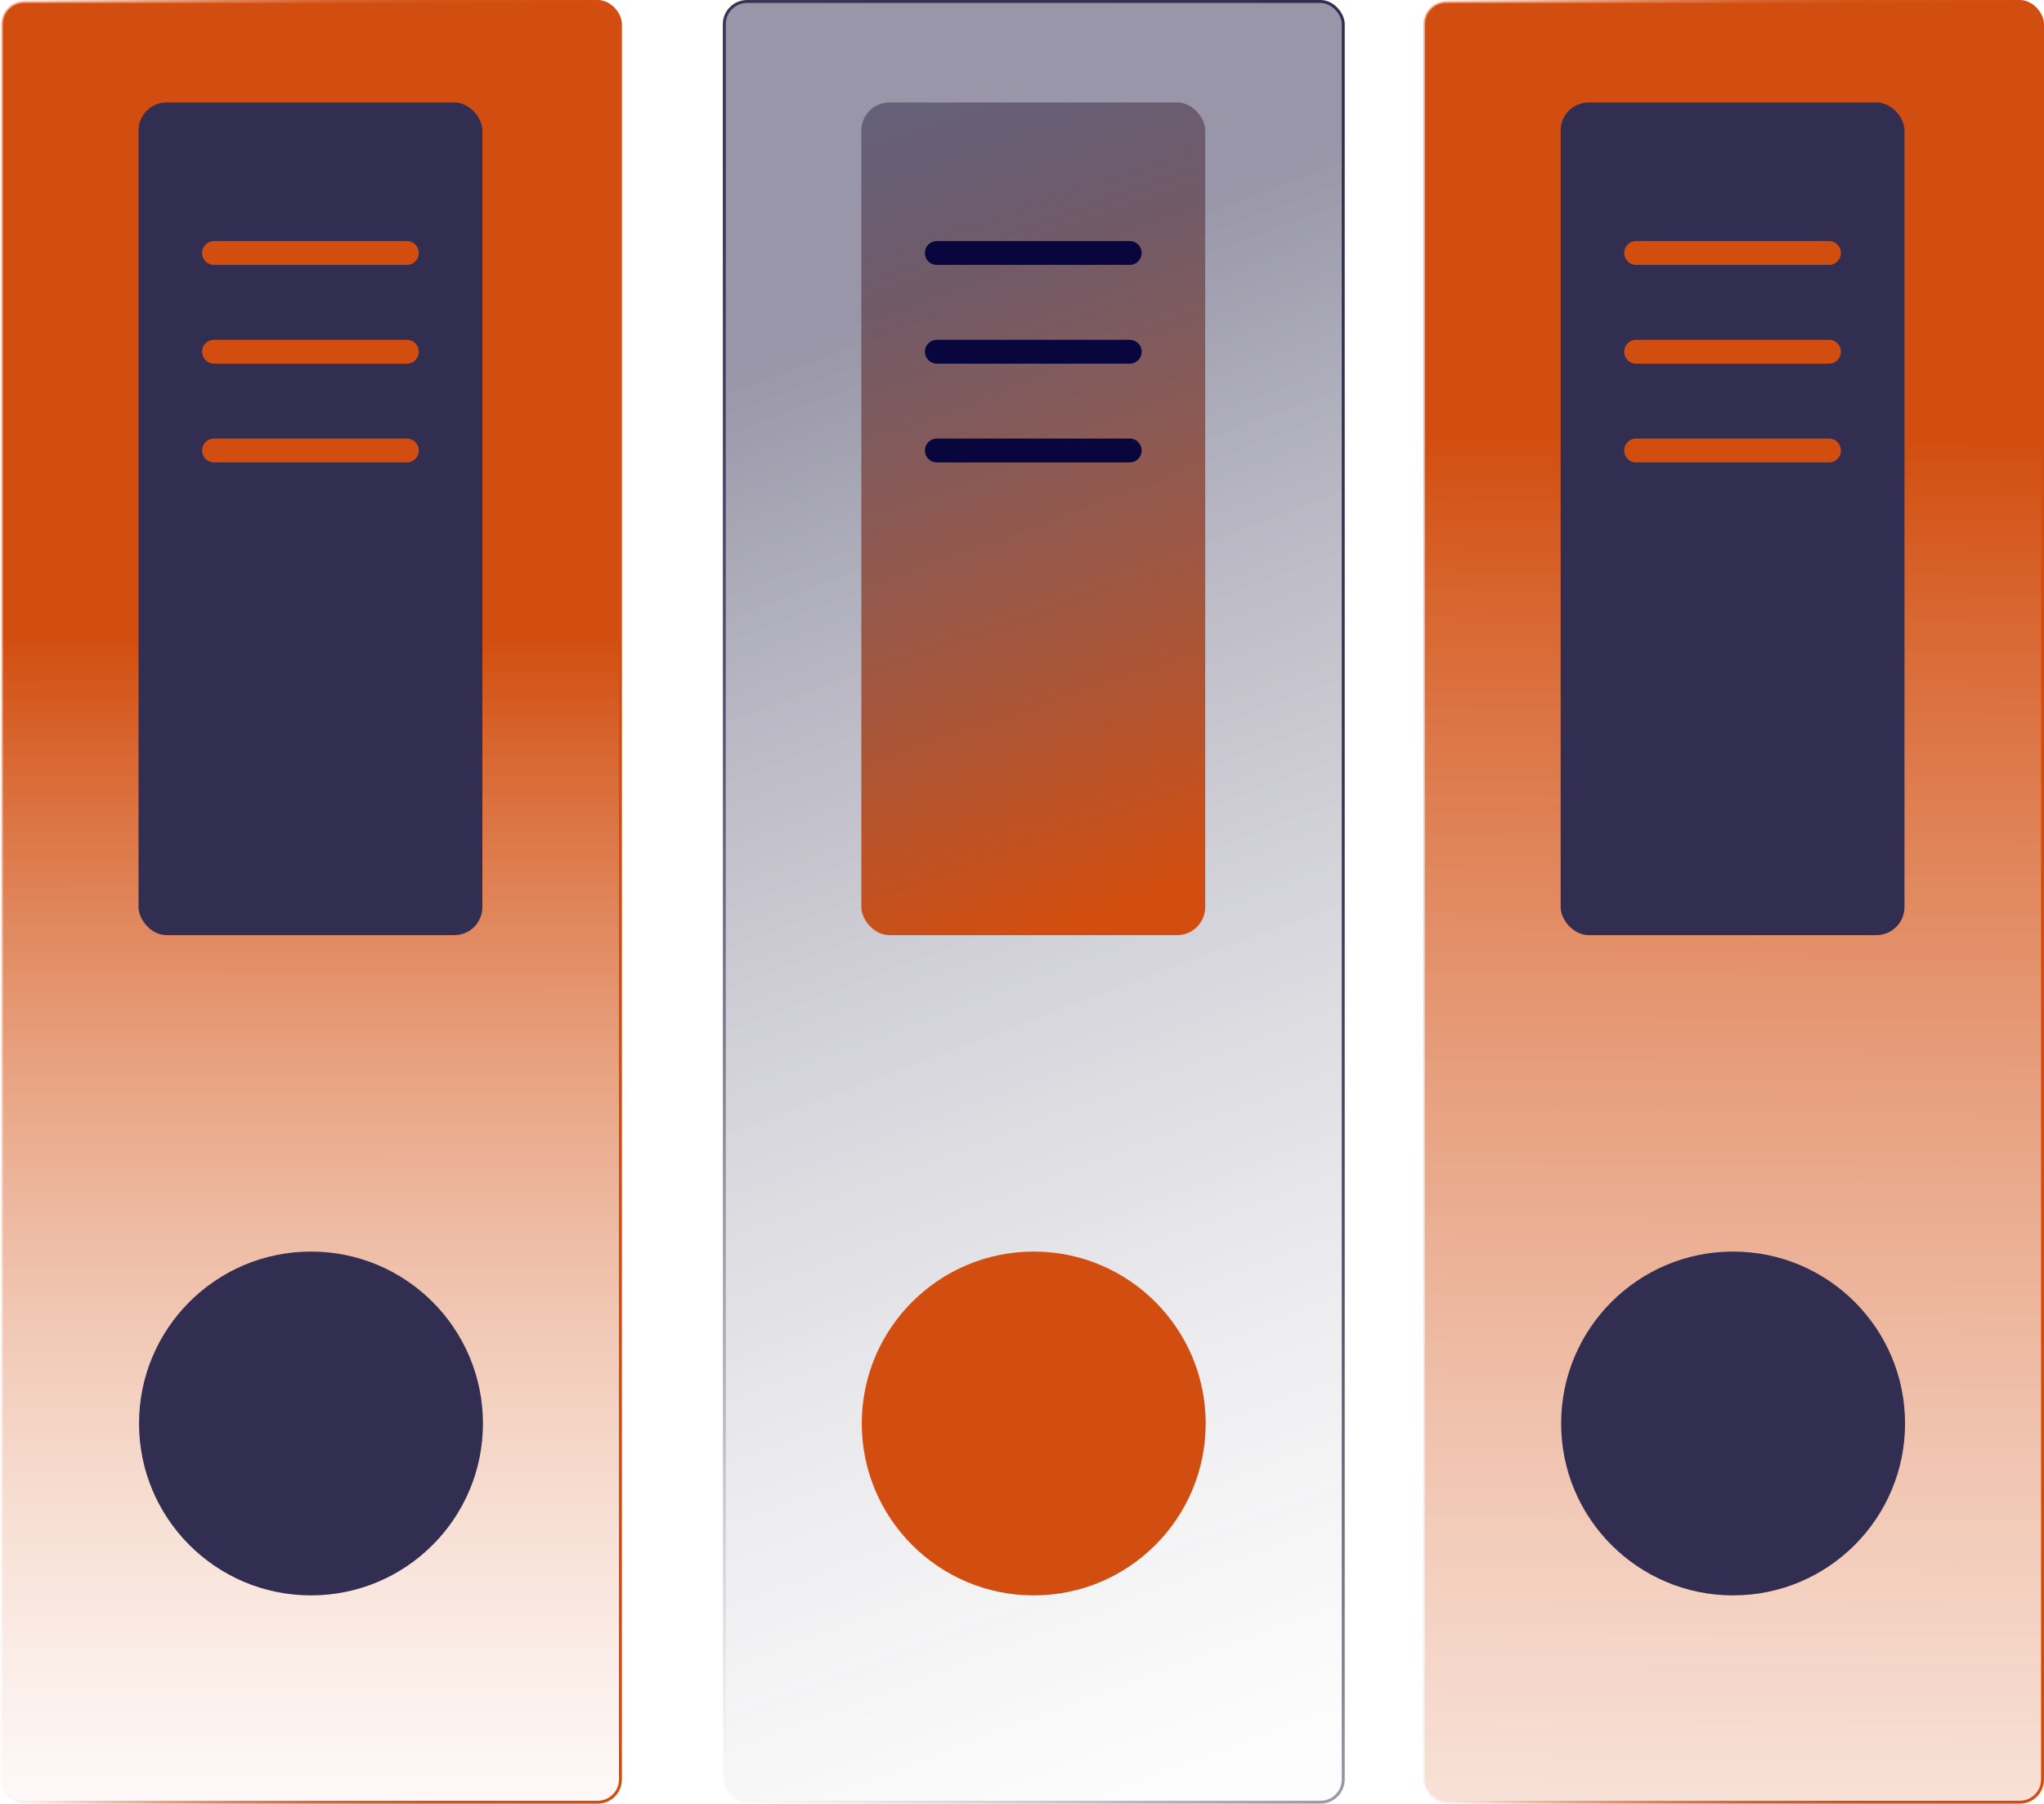
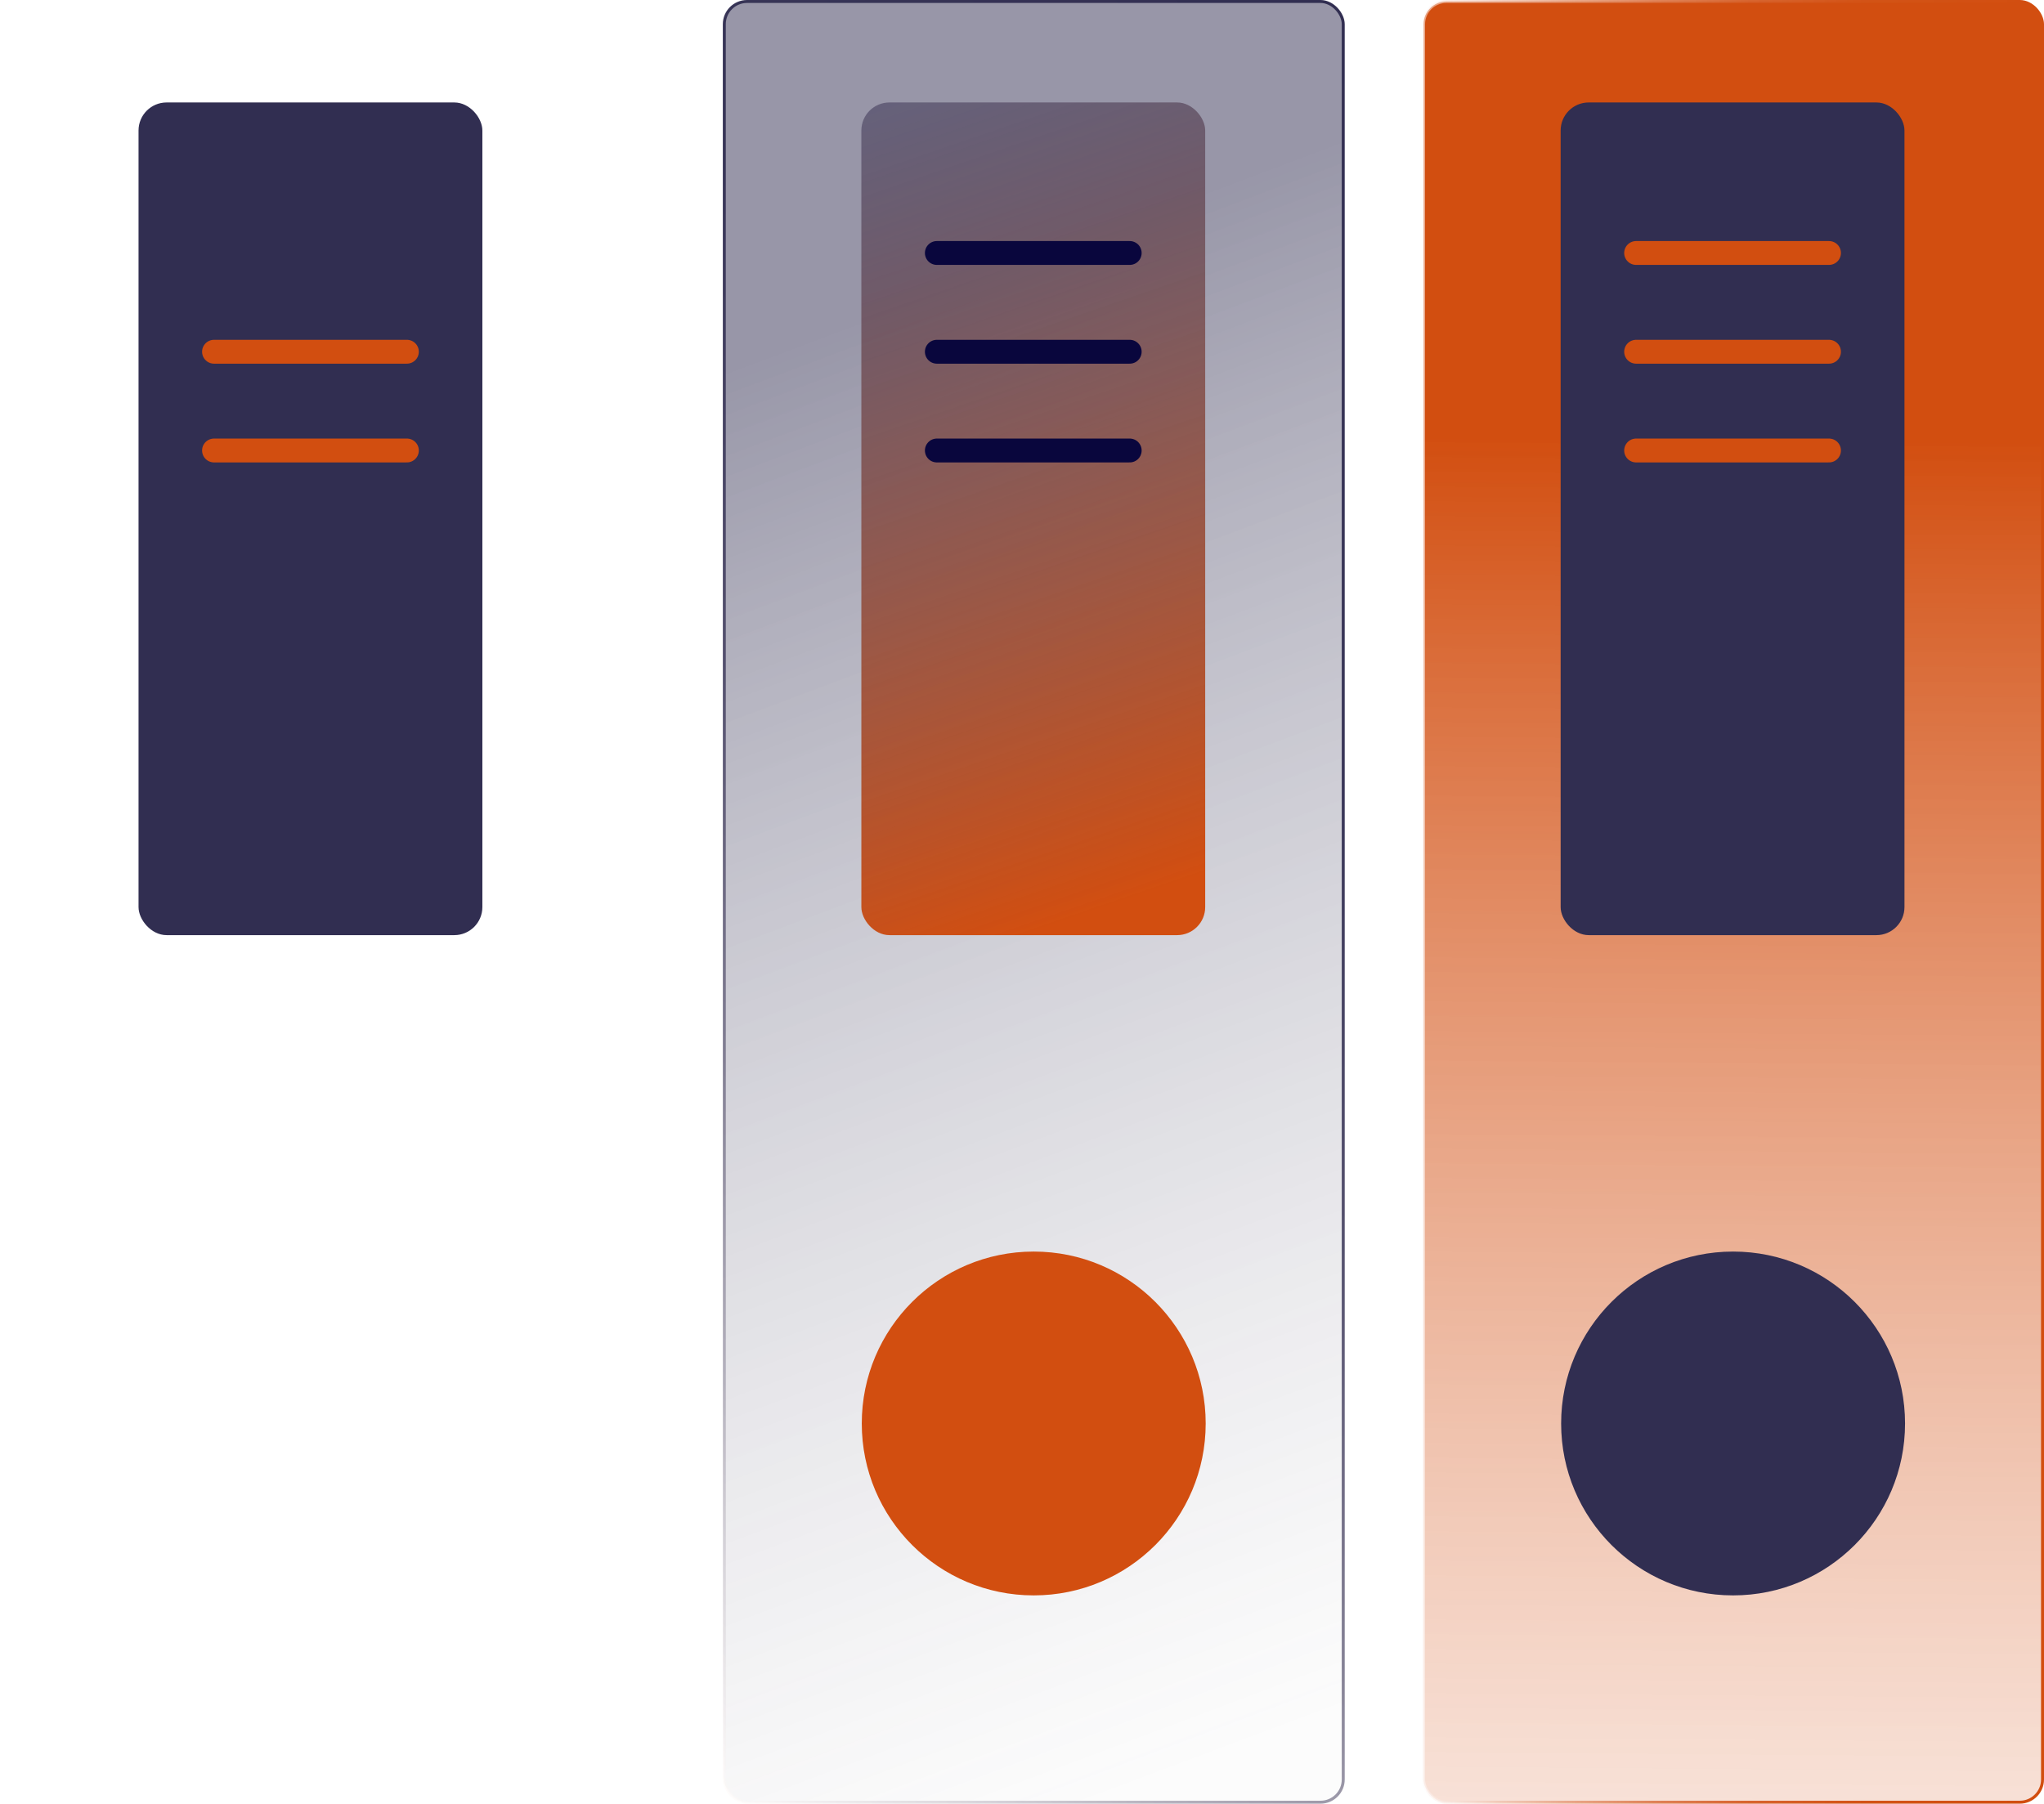
<svg xmlns="http://www.w3.org/2000/svg" xmlns:xlink="http://www.w3.org/1999/xlink" viewBox="0 0 248.31 219.17">
  <defs>
    <linearGradient id="b68d580b-db85-4751-872d-dfc8c4723de7" x1="37.85" y1="223.12" x2="37.73" y2="48.05" gradientUnits="userSpaceOnUse">
      <stop offset="0" stop-color="#fef9f8" stop-opacity="0.52" />
      <stop offset="0.45" stop-color="#e79f7d" stop-opacity="0.77" />
      <stop offset="0.83" stop-color="#d24e10" />
    </linearGradient>
    <linearGradient id="bbdb9064-e364-4928-b49f-ae03077782e4" y1="109.59" x2="75.55" y2="109.59" gradientUnits="userSpaceOnUse">
      <stop offset="0" stop-color="#fef9f8" stop-opacity="0.52" />
      <stop offset="0.03" stop-color="#faeae4" stop-opacity="0.56" />
      <stop offset="0.13" stop-color="#eebaa3" stop-opacity="0.69" />
      <stop offset="0.25" stop-color="#e4936d" stop-opacity="0.81" />
      <stop offset="0.38" stop-color="#dc7444" stop-opacity="0.89" />
      <stop offset="0.52" stop-color="#d65e26" stop-opacity="0.95" />
      <stop offset="0.7" stop-color="#d35215" stop-opacity="0.99" />
      <stop offset="1" stop-color="#d24e10" />
    </linearGradient>
    <linearGradient id="b92363bd-846b-4926-a1a3-62f93226f4e2" x1="26" y1="30.74" x2="49.43" y2="30.74" gradientUnits="userSpaceOnUse">
      <stop offset="0" stop-color="#fef9f8" stop-opacity="0.52" />
      <stop offset="0" stop-color="#fff" stop-opacity="0.5" />
      <stop offset="1" stop-color="#d24e10" />
    </linearGradient>
    <linearGradient id="fdb85092-093d-4108-8ad5-edb0f0401d5d" x1="26" y1="42.74" x2="49.43" y2="42.74" xlink:href="#b92363bd-846b-4926-a1a3-62f93226f4e2" />
    <linearGradient id="a82773ff-353b-4eed-b246-13026b676b70" x1="26" y1="54.74" x2="49.43" y2="54.74" xlink:href="#b92363bd-846b-4926-a1a3-62f93226f4e2" />
    <linearGradient id="b6845e04-72e1-421d-b50e-211f748cd67f" x1="90.46" y1="16.14" x2="162.66" y2="208.22" gradientUnits="userSpaceOnUse">
      <stop offset="0.13" stop-color="#312e51" stop-opacity="0.5" />
      <stop offset="1" stop-color="#efefef" stop-opacity="0.2" />
    </linearGradient>
    <linearGradient id="a93ae7fb-cea5-464e-b574-61b4e0e54eed" x1="52.77" y1="182.4" x2="198.4" y2="36.77" gradientUnits="userSpaceOnUse">
      <stop offset="0" stop-color="#fef9f8" stop-opacity="0.52" />
      <stop offset="0.05" stop-color="#e1dce0" stop-opacity="0.59" />
      <stop offset="0.17" stop-color="#a19dac" stop-opacity="0.74" />
      <stop offset="0.31" stop-color="#6f6b83" stop-opacity="0.85" />
      <stop offset="0.47" stop-color="#4c4867" stop-opacity="0.94" />
      <stop offset="0.67" stop-color="#373456" stop-opacity="0.99" />
      <stop offset="1" stop-color="#312e51" />
    </linearGradient>
    <linearGradient id="a7b35dfd-563c-4b59-b889-680324537c34" x1="107.1" y1="9.31" x2="140.94" y2="107.98" gradientUnits="userSpaceOnUse">
      <stop offset="0" stop-color="#fef9f8" stop-opacity="0.52" />
      <stop offset="0" stop-color="#312e51" stop-opacity="0.5" />
      <stop offset="1" stop-color="#d24e10" />
    </linearGradient>
    <linearGradient id="a7b464b7-78f6-437d-9f96-e3f3ed941077" x1="209.24" y1="271.99" x2="210.99" y2="53.17" gradientUnits="userSpaceOnUse">
      <stop offset="0" stop-color="#fef9f8" stop-opacity="0.52" />
      <stop offset="1" stop-color="#d24e10" />
    </linearGradient>
    <linearGradient id="b42f2bd6-c13e-4983-b225-7eaeeaa97715" x1="172.76" y1="109.59" x2="248.31" y2="109.59" xlink:href="#bbdb9064-e364-4928-b49f-ae03077782e4" />
    <linearGradient id="a20170ec-aa8a-4748-a563-02ee82832fc3" x1="198.76" y1="30.74" x2="222.19" y2="30.74" xlink:href="#b92363bd-846b-4926-a1a3-62f93226f4e2" />
    <linearGradient id="a9be6bf2-4ff6-409d-80f5-880155fbaa63" x1="198.76" y1="42.74" x2="222.19" y2="42.74" xlink:href="#b92363bd-846b-4926-a1a3-62f93226f4e2" />
    <linearGradient id="bd06dfee-3c88-4dc1-8c85-ee21efe371a5" x1="198.76" y1="54.74" x2="222.19" y2="54.74" xlink:href="#b92363bd-846b-4926-a1a3-62f93226f4e2" />
  </defs>
  <g id="a8dc5215-27b4-4269-8df0-544b1fcf00f0" data-name="Layer 2">
    <g id="acb744ed-1b2f-4aea-8956-594b9b88df7c" data-name="Layer 1">
-       <rect x="0.18" y="0.18" width="75.19" height="218.81" rx="2.76" stroke-linecap="round" stroke-linejoin="round" stroke-width="0.36" fill="url(#b68d580b-db85-4751-872d-dfc8c4723de7)" stroke="url(#bbdb9064-e364-4928-b49f-ae03077782e4)" />
-       <circle cx="37.78" cy="172.97" r="20.89" fill="#312e51" />
      <rect x="16.83" y="12.45" width="41.77" height="101.18" rx="3.41" fill="#312e51" />
-       <line x1="26" y1="30.74" x2="49.43" y2="30.74" stroke="#d24e10" stroke-linecap="round" stroke-miterlimit="10" stroke-width="2.9" fill="url(#b92363bd-846b-4926-a1a3-62f93226f4e2)" />
      <line x1="26" y1="42.74" x2="49.43" y2="42.74" stroke="#d24e10" stroke-linecap="round" stroke-miterlimit="10" stroke-width="2.9" fill="url(#fdb85092-093d-4108-8ad5-edb0f0401d5d)" />
      <line x1="26" y1="54.74" x2="49.43" y2="54.74" stroke="#d24e10" stroke-linecap="round" stroke-miterlimit="10" stroke-width="2.9" fill="url(#a82773ff-353b-4eed-b246-13026b676b70)" />
      <rect x="87.99" y="0.18" width="75.19" height="218.81" rx="2.76" stroke-linecap="round" stroke-linejoin="round" stroke-width="0.36" fill="url(#b6845e04-72e1-421d-b50e-211f748cd67f)" stroke="url(#a93ae7fb-cea5-464e-b574-61b4e0e54eed)" />
      <circle cx="125.58" cy="172.97" r="20.89" fill="#d24e10" />
      <rect x="104.64" y="12.45" width="41.77" height="101.18" rx="3.41" fill="url(#a7b35dfd-563c-4b59-b889-680324537c34)" />
      <line x1="113.81" y1="30.74" x2="137.24" y2="30.74" fill="#d24e10" stroke="#09063d" stroke-linecap="round" stroke-miterlimit="10" stroke-width="2.9" />
      <line x1="113.81" y1="42.74" x2="137.24" y2="42.74" fill="#d24e10" stroke="#09063d" stroke-linecap="round" stroke-miterlimit="10" stroke-width="2.9" />
      <line x1="113.81" y1="54.74" x2="137.24" y2="54.74" fill="#d24e10" stroke="#09063d" stroke-linecap="round" stroke-miterlimit="10" stroke-width="2.9" />
      <rect x="172.94" y="0.18" width="75.19" height="218.81" rx="2.76" stroke-linecap="round" stroke-linejoin="round" stroke-width="0.36" fill="url(#a7b464b7-78f6-437d-9f96-e3f3ed941077)" stroke="url(#b42f2bd6-c13e-4983-b225-7eaeeaa97715)" />
      <circle cx="210.54" cy="172.97" r="20.89" fill="#312e51" />
      <rect x="189.59" y="12.45" width="41.77" height="101.18" rx="3.41" fill="#312e51" />
      <line x1="198.76" y1="30.74" x2="222.19" y2="30.74" stroke="#d24e10" stroke-linecap="round" stroke-miterlimit="10" stroke-width="2.9" fill="url(#a20170ec-aa8a-4748-a563-02ee82832fc3)" />
      <line x1="198.76" y1="42.74" x2="222.19" y2="42.74" stroke="#d24e10" stroke-linecap="round" stroke-miterlimit="10" stroke-width="2.9" fill="url(#a9be6bf2-4ff6-409d-80f5-880155fbaa63)" />
      <line x1="198.76" y1="54.74" x2="222.19" y2="54.74" stroke="#d24e10" stroke-linecap="round" stroke-miterlimit="10" stroke-width="2.9" fill="url(#bd06dfee-3c88-4dc1-8c85-ee21efe371a5)" />
    </g>
  </g>
</svg>